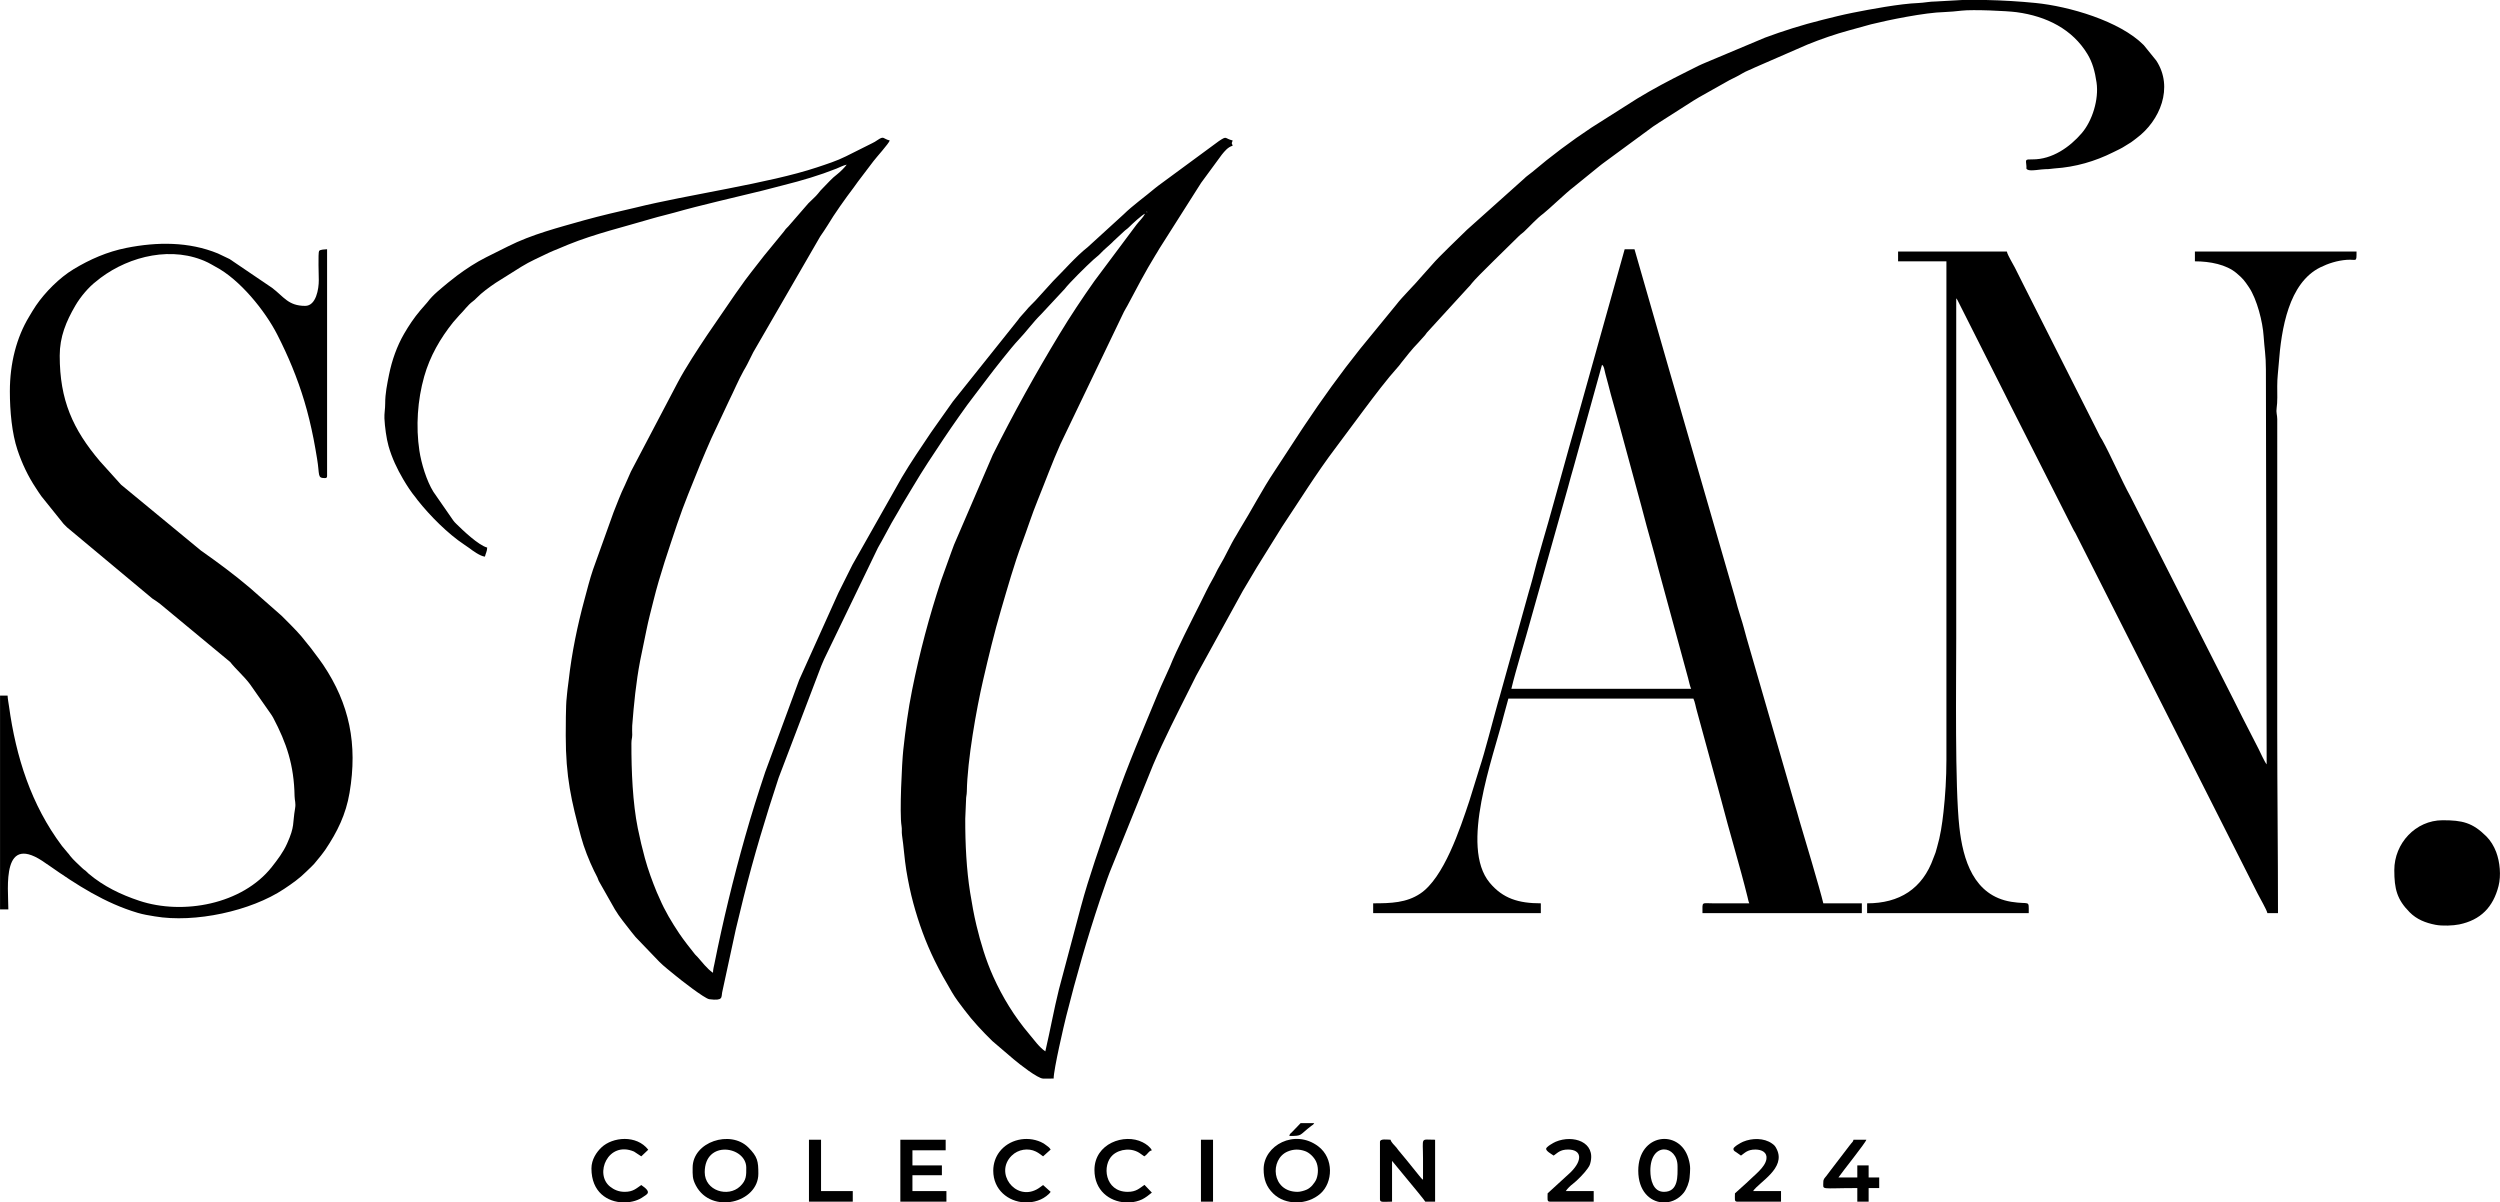
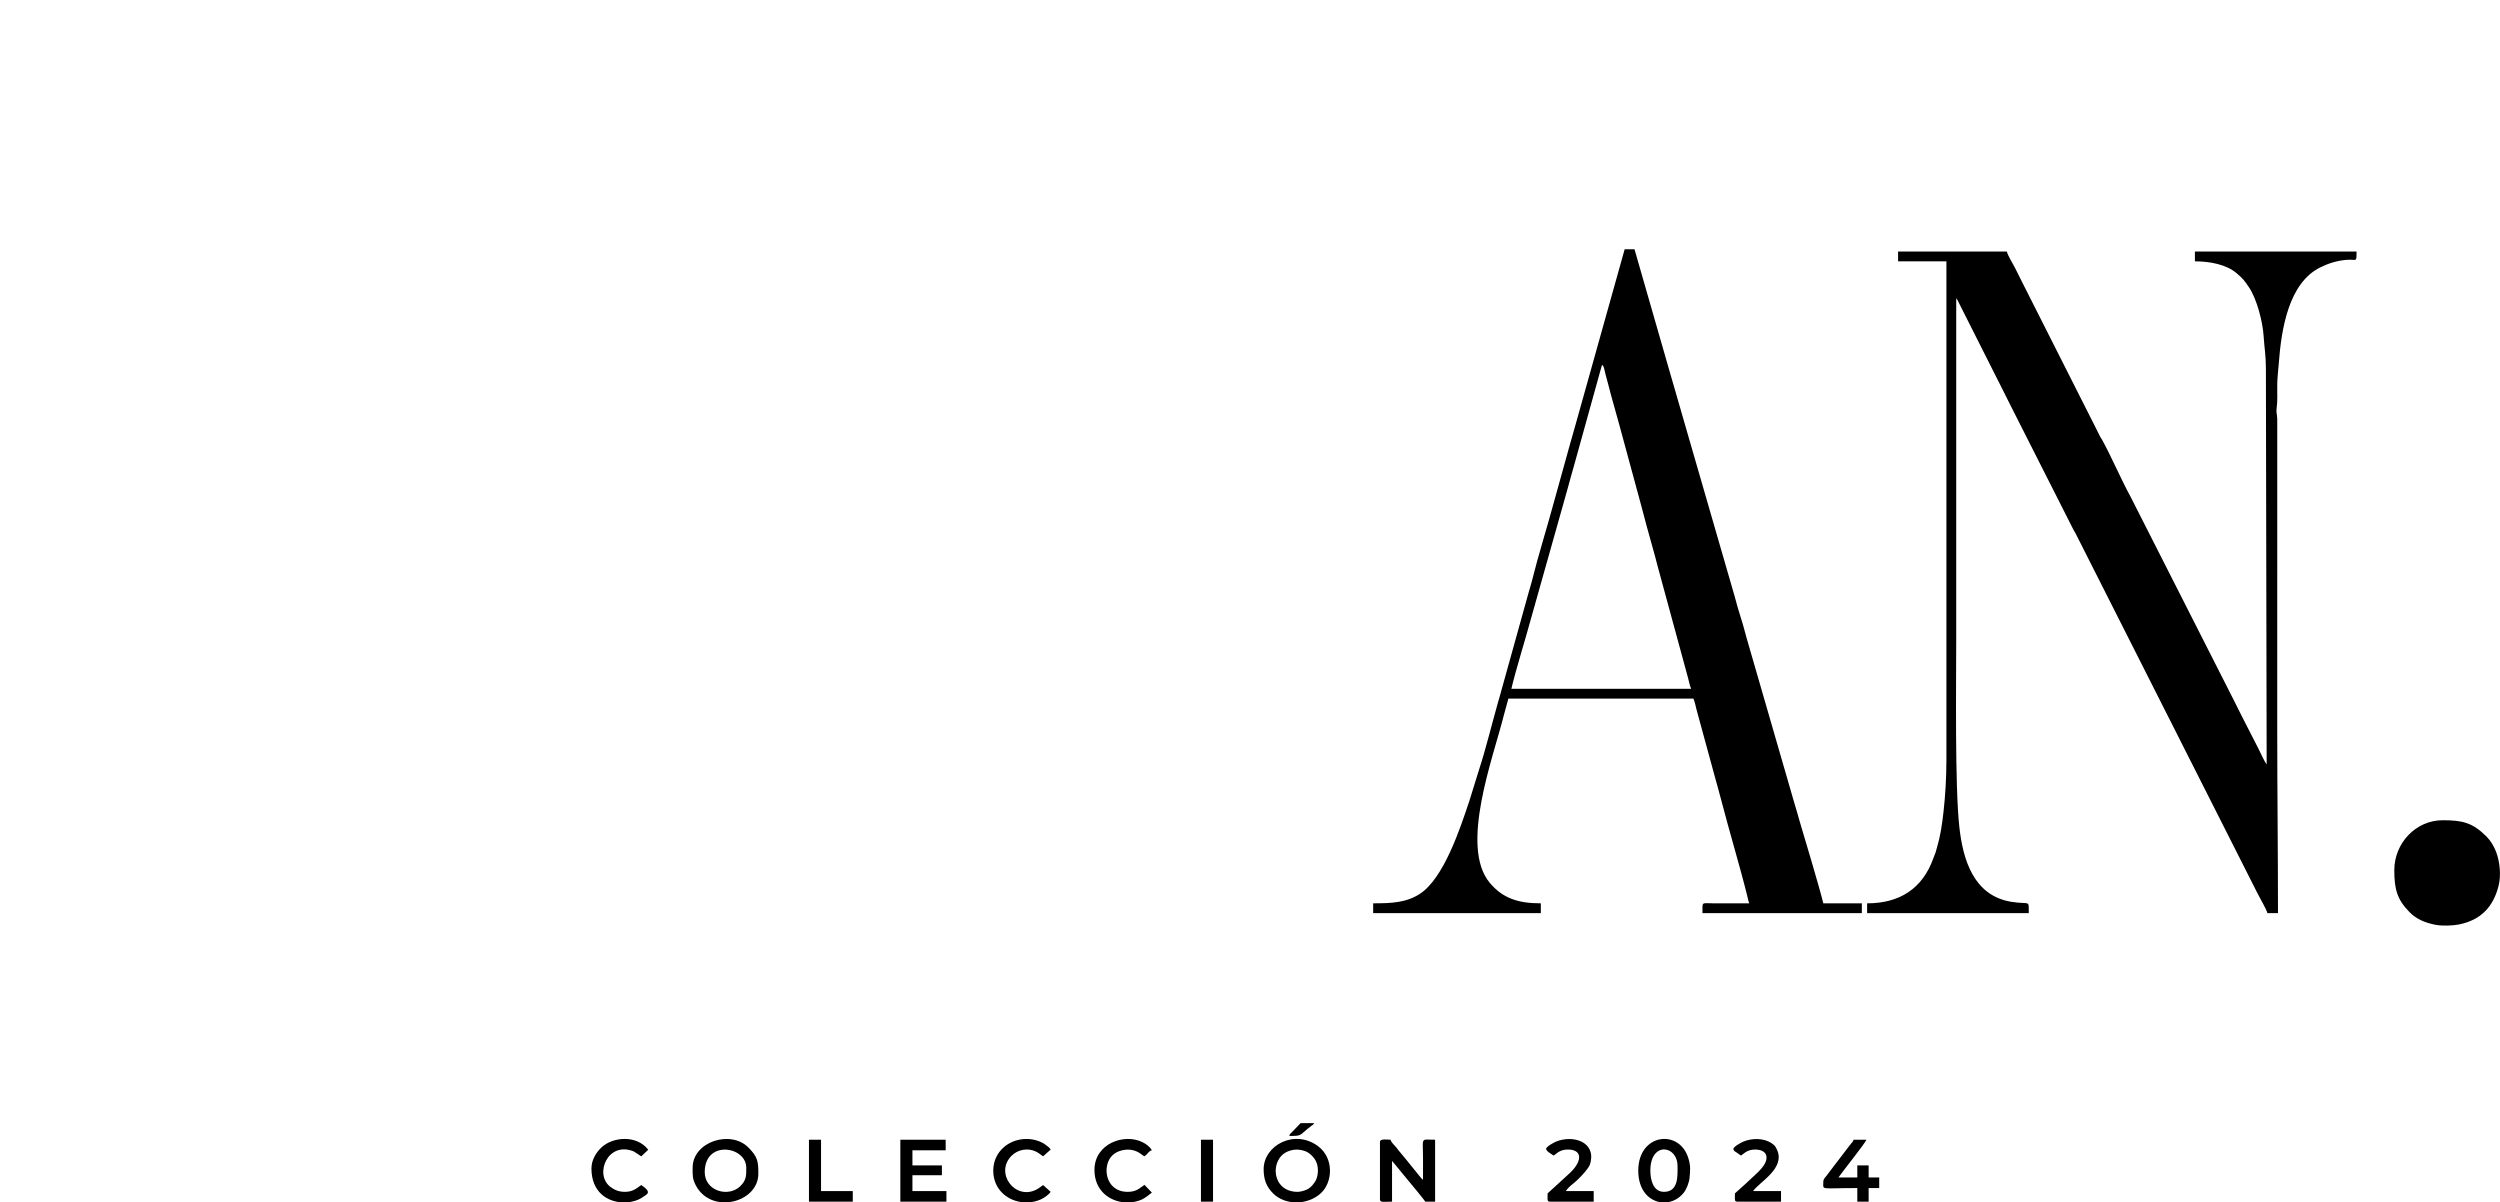
<svg xmlns="http://www.w3.org/2000/svg" xml:space="preserve" width="1655px" height="796px" version="1.0" style="shape-rendering:geometricPrecision; text-rendering:geometricPrecision; image-rendering:optimizeQuality; fill-rule:evenodd; clip-rule:evenodd" viewBox="0 0 165488 79597">
  <defs>
    <style type="text/css">  .fil0 {fill:black}  </style>
  </defs>
  <g id="Layer_x0020_1">
    <g id="_2324606206416">
-       <path class="fil0" d="M75847 14099l-50 50 50 -50zm54061 -14099l1557 0c1105,23 2210,91 3283,197 2193,218 5573,1186 7160,2790l828 1022c1165,1776 250,3982 -1299,5133 -131,97 -229,183 -371,279 -138,94 -243,142 -371,229 -249,168 -525,287 -817,433 -1183,592 -2485,978 -3882,1067 -239,15 -308,52 -601,49 -281,-3 -980,151 -1181,32 -114,-67 -60,-81 -72,-229 -35,-441 -123,-455 404,-451 1295,10 2469,-812 3261,-1739 689,-806 1141,-2219 977,-3351 -108,-740 -272,-1338 -609,-1891 -991,-1630 -2689,-2496 -4686,-2764 -632,-84 -2897,-188 -3639,-101 -308,36 -826,87 -1155,95 -1252,27 -3700,525 -4840,810l-1449 400c-914,247 -1878,582 -2760,940l-3483 1517c-298,150 -566,232 -847,403 -274,167 -540,291 -820,430l-2016 1134c-141,82 -240,143 -374,225l-2290 1461c-148,98 -244,159 -391,259l-3199 2350c-144,110 -234,169 -368,282l-1712 1389c-426,315 -1686,1516 -1970,1729 -471,353 -858,800 -1291,1209 -133,125 -211,157 -351,299 -630,637 -2750,2663 -3096,3104 -119,150 -139,182 -279,321l-2699 2951c-76,90 -51,83 -127,173l-449 500c-406,412 -787,903 -1146,1355 -65,81 -48,80 -129,170 -839,935 -1594,1949 -2348,2952l-1856 2494c-1267,1675 -2372,3466 -3538,5212l-1668 2682c-313,526 -609,1031 -932,1568l-3087 5613c-148,297 -267,536 -416,833 -839,1678 -1699,3346 -2432,5068l-2865 7085c-65,189 -114,284 -176,473l-475 1376c-871,2611 -1566,5046 -2239,7711 -143,568 -830,3515 -830,4119 -228,0 -477,11 -702,3 -360,-12 -1563,-954 -1959,-1291l-1402 -1198c-653,-642 -1293,-1321 -1844,-2056 -284,-377 -586,-759 -826,-1174 -464,-801 -743,-1271 -1149,-2101 -598,-1224 -1047,-2462 -1408,-3792 -187,-689 -344,-1444 -465,-2184 -120,-729 -169,-1564 -283,-2318 -31,-208 6,-403 -32,-618 -140,-814 28,-4221 116,-5025 148,-1352 317,-2638 584,-3965 503,-2501 1129,-4855 1914,-7236l688 -1912c67,-199 105,-296 176,-474l2559 -5940c1400,-2799 2803,-5325 4413,-7988 733,-1213 1507,-2374 2321,-3528l2779 -3721c194,-256 418,-442 570,-730 -175,47 -870,695 -1062,889 -137,138 -216,165 -351,298l-674 626c-64,64 -108,117 -176,174l-474 426c-121,120 -205,204 -325,325l-351 299c-440,395 -1622,1563 -1907,1943l-1567 1683c-534,526 -984,1159 -1501,1699 -448,468 -1687,2051 -1990,2459l-842 1108c-198,265 -366,475 -559,741l-521 730c-352,503 -690,987 -1039,1510 -691,1036 -1379,2068 -2012,3138l-732 1218c-85,145 -139,247 -217,383 -157,270 -307,539 -479,821l-669 1230c-80,156 -147,239 -235,416l-3566 7384c-59,134 -119,273 -180,420l-2827 7423c-843,2557 -1637,5181 -2323,7926 -179,718 -341,1393 -509,2091l-907 4193c-62,319 81,566 -852,444 -311,-41 -1959,-1329 -2263,-1586 -358,-303 -720,-564 -1051,-900l-1567 -1632c-118,-157 -173,-203 -291,-360 -366,-481 -770,-949 -1078,-1472l-1067 -1882c-38,-81 -52,-143 -84,-216 -66,-147 -140,-272 -218,-432 -336,-689 -676,-1548 -872,-2278 -639,-2374 -1010,-3941 -1010,-6690 0,-411 2,-2096 61,-2488 23,-153 27,-400 59,-591 28,-168 59,-443 74,-576 204,-1833 592,-3682 1046,-5354 188,-692 344,-1330 566,-1984l1359 -3791c246,-611 464,-1214 752,-1798 82,-165 117,-282 200,-450 83,-167 114,-282 199,-451l3100 -5899c524,-989 1323,-2201 1953,-3147l1851 -2699c98,-145 155,-210 250,-350 516,-760 1103,-1464 1659,-2191l1306 -1593c78,-91 51,-82 128,-173 61,-74 111,-104 173,-177l1324 -1525c203,-214 475,-432 648,-653 126,-160 157,-200 303,-346 319,-318 603,-660 968,-933 167,-125 515,-472 620,-629 -254,59 -438,167 -684,265 -1119,445 -2278,788 -3466,1085 -483,120 -940,248 -1430,370 -1875,465 -4025,942 -5840,1459 -514,146 -958,239 -1461,389 -1856,552 -3763,1000 -5569,1731 -218,88 -411,170 -634,266 -225,96 -417,161 -633,267 -629,309 -1240,565 -1822,927l-1690 1061c-447,304 -907,632 -1283,1017 -99,101 -130,133 -237,212 -342,252 -588,620 -888,913l-421 479c-848,1063 -1529,2234 -1912,3587 -441,1561 -559,3305 -317,4909 128,844 475,1995 928,2722l1310 1890c79,107 112,138 212,237 424,420 1459,1408 2038,1563 -6,253 -99,379 -150,600 -306,-26 -816,-397 -1064,-586 -109,-82 -184,-130 -296,-204 -1090,-722 -2270,-1906 -3098,-2952 -55,-70 -42,-66 -106,-144 -321,-387 -594,-808 -852,-1248 -399,-679 -743,-1406 -964,-2186 -142,-503 -245,-1274 -272,-1829 -16,-328 53,-625 51,-1002 -3,-639 132,-1286 254,-1895 191,-948 522,-1886 996,-2705 311,-539 664,-1065 1063,-1537l488 -562c364,-494 896,-894 1362,-1288l588 -462c602,-448 1258,-879 1932,-1217l1434 -716c1603,-808 3344,-1247 5063,-1737 563,-160 1111,-290 1670,-430 559,-139 1134,-258 1701,-399 3505,-871 8850,-1609 12030,-2669 664,-222 1315,-429 1919,-731l1733 -867c161,-79 204,-106 347,-203 465,-317 359,-88 820,20 -52,196 -902,1132 -1079,1371l-1035 1365c-105,138 -167,239 -272,378 -527,692 -1298,1775 -1716,2484 -144,245 -337,510 -498,751l-4433 7667c-143,287 -257,513 -400,800 -90,181 -143,252 -234,416 -362,652 -650,1353 -982,2018l-1166 2483c-248,582 -484,1091 -720,1681 -531,1329 -1080,2615 -1533,3966 -563,1680 -1144,3352 -1572,5079 -160,647 -331,1277 -463,1936l-418 2032c-276,1437 -416,2881 -528,4322 -15,185 5,411 2,601 -5,253 -53,273 -54,547 -6,1854 85,3959 422,5630 147,727 295,1339 469,1981 210,769 494,1539 790,2260 76,185 115,248 186,414 348,817 804,1569 1294,2306 178,267 334,468 526,724l528 672c55,66 92,88 149,151 320,354 640,797 1037,1063 0,-228 58,-415 96,-604 563,-2820 1249,-5643 2034,-8417 419,-1482 856,-2859 1327,-4272l2250 -6100 2593 -5756c312,-626 613,-1228 933,-1867l3269 -5781c602,-1018 1270,-1986 1928,-2972l1449 -2050 4329 -5421c72,-91 61,-101 153,-197l330 -370c258,-329 581,-589 845,-905l975 -1075c726,-722 1519,-1642 2297,-2253l2379 -2171c575,-568 1442,-1190 2074,-1726 90,-76 103,-84 196,-154l4032 -2967c568,-379 354,-170 910,-40 -87,325 -87,24 0,350 -315,84 -528,359 -714,585l-1376 1874 -2776 4374c-79,148 -158,267 -244,406 -664,1077 -1262,2224 -1856,3344 -86,162 -153,253 -234,416l-4200 8749c-542,1212 -998,2469 -1499,3701 -383,938 -689,1907 -1044,2856 -532,1425 -956,2942 -1388,4412 -453,1540 -816,3053 -1189,4661 -441,1904 -1042,5282 -1077,7372 -5,254 -54,304 -53,597l-51 1200c-6,1692 85,3398 322,4880 124,773 253,1492 419,2182 277,1152 624,2308 1111,3389 620,1377 1410,2661 2386,3813 316,373 657,864 1063,1137 320,-1371 565,-2748 900,-4101l1450 -5449c552,-2060 1285,-4073 1957,-6093 103,-310 207,-589 324,-927 832,-2422 1868,-4790 2840,-7159 63,-155 124,-303 195,-454l577 -1274c444,-1128 1465,-3108 2007,-4192 276,-552 544,-1129 849,-1652 157,-268 258,-536 431,-819 403,-662 700,-1382 1110,-2039 85,-136 135,-244 220,-380 799,-1288 1494,-2653 2340,-3910l1740 -2660c89,-131 148,-223 240,-360 1153,-1730 2369,-3418 3662,-5038l2408 -2942c325,-439 1341,-1450 1608,-1791l755 -845c424,-507 1815,-1818 2299,-2301l3800 -3400c72,-64 73,-78 158,-142l366 -284c1236,-1048 2562,-2041 3913,-2936l3029 -1921c1053,-642 2137,-1212 3238,-1762 295,-148 553,-276 833,-417 155,-78 289,-128 450,-200l3943 -1657c1198,-444 2439,-839 3777,-1173 682,-170 1332,-337 2025,-474 1168,-232 3130,-600 4355,-646 372,-14 755,-102 1148,-101l1764 -99zm-54011 14050l-50 49 50 -49zm0 0l0 -51 59 42 -59 9zm-19849 -3150l97 -58 -97 58z" />
      <path class="fil0" d="M125646 17299l3199 0 0 32999c0,1207 -74,2381 -194,3456 -93,834 -203,1575 -424,2326 -41,139 -54,214 -99,350 -54,160 -88,216 -139,361 -725,2057 -2266,3007 -4393,3007l0 650 10699 0c0,-928 96,-548 -1150,-750 -2500,-406 -3205,-2782 -3444,-4955 -300,-2723 -206,-9482 -206,-12494 0,-7500 0,-15000 0,-22500 8,9 20,12 23,28l61 88c36,62 51,101 83,167l3050 6050c115,231 202,403 316,634l4184 8266c66,133 90,168 163,287l12070 23879c170,340 591,1049 650,1300l700 0c0,-4103 -50,-8048 -50,-12150l1 -20551c-1,-278 -86,-438 -40,-736 62,-394 40,-984 39,-1462 -2,-525 64,-962 99,-1450 171,-2351 663,-5366 2750,-6400 530,-262 1122,-452 1751,-499 664,-50 649,214 649,-551l-10699 0 0 650c992,0 2082,207 2762,788 414,354 506,468 818,932 533,794 911,2303 969,3231 49,774 153,1299 151,2199l50 26149c-132,-151 -432,-813 -533,-1017l-1084 -2116c-186,-372 -354,-708 -533,-1067l-6867 -13532c-565,-1018 -1298,-2712 -1866,-3734 -68,-123 -82,-120 -151,-249 -101,-191 -176,-355 -266,-534l-4833 -9567c-188,-375 -346,-690 -534,-1066l-284 -516c-79,-155 -207,-373 -249,-551l-7199 0 0 650z" />
-       <path class="fil0" d="M650 25899c0,1326 135,2786 506,3893 301,895 701,1744 1224,2527 129,193 229,361 362,538l1470 1830c86,86 139,137 225,224l5642 4708c105,72 180,115 271,179 100,71 144,114 259,191l4621 3829c409,516 925,948 1320,1480l1359 1941c71,109 109,152 174,276 882,1675 1376,3122 1414,5185 6,307 97,454 32,828 -175,1010 0,1140 -530,2320 -253,566 -630,1062 -1008,1542 -1955,2479 -5887,3199 -8773,2239 -1229,-408 -2368,-961 -3355,-1794 -84,-72 -118,-127 -205,-196 -103,-81 -116,-73 -222,-178 -264,-260 -566,-513 -795,-804 -83,-106 -73,-114 -178,-222l-364 -436c-2043,-2728 -3043,-5884 -3506,-9244 -24,-179 -89,-515 -93,-707l-500 0 0 14150 550 0c0,-1406 -504,-5220 2520,-3020 68,49 124,80 180,120 1830,1282 3690,2487 5868,3132 379,112 700,160 1118,231 2657,456 6375,-353 8563,-1813 545,-363 1025,-699 1488,-1162 232,-233 472,-431 662,-688 100,-135 182,-209 293,-358 105,-142 197,-252 298,-401 784,-1170 1353,-2317 1596,-3754 547,-3229 -10,-5887 -1746,-8477 -97,-145 -166,-227 -270,-380l-557 -743c-119,-159 -210,-246 -314,-387 -353,-477 -862,-986 -1287,-1412 -121,-120 -205,-204 -325,-325l-2101 -1849c-1028,-872 -2133,-1691 -3236,-2464l-5288 -4361 -1399 -1552c-1802,-2125 -2663,-4057 -2663,-6986 0,-1263 427,-2274 1033,-3316 339,-581 886,-1238 1417,-1634 98,-73 151,-126 249,-200 1953,-1463 4792,-2147 7118,-1017 199,96 309,177 482,267 1624,846 3297,2926 4101,4499 726,1422 1328,2861 1793,4407 244,810 436,1617 610,2490 85,423 161,892 233,1317 184,1088 0,1287 513,1287 115,0 150,-35 150,-150l0 -15000c-149,13 -468,13 -531,119 -72,122 -19,1729 -18,1932 3,572 -176,1699 -901,1699 -1131,0 -1417,-614 -2200,-1200l-2801 -1899 -778 -371c-1921,-787 -4023,-773 -6058,-367 -1265,252 -2418,758 -3492,1408 -948,573 -1883,1522 -2491,2408 -173,253 -298,476 -459,742 -825,1363 -1270,3070 -1270,4929z" />
      <path class="fil0" d="M106046 24149c139,102 138,247 230,620 63,256 117,414 180,670 106,429 230,880 361,1340 129,454 255,906 370,1329l1089 4011c264,927 479,1794 730,2720 234,864 512,1799 730,2670l2011 7389c49,189 126,548 199,700l-11900 0c290,-1243 940,-3314 1300,-4649l2451 -8699c118,-458 237,-862 370,-1330l1879 -6771zm-15149 35649l0 650 11099 0 0 -650c-1479,0 -2516,-320 -3385,-1364 -2001,-2402 230,-8265 925,-11046l311 -1140c4083,0 8166,0 12249,0 109,228 149,539 232,819l1158 4241c157,578 315,1127 461,1689 524,2028 1241,4392 1729,6371 39,157 65,316 120,430l-2400 0c-777,0 -700,-140 -700,650l10550 0 0 -650 -2550 0c-208,-890 -1292,-4515 -1556,-5394 -63,-206 -126,-456 -188,-662 -72,-240 -144,-462 -206,-694l-3130 -10820c-133,-471 -236,-905 -389,-1361 -150,-450 -265,-899 -391,-1358l-3522 -12178c-268,-913 -503,-1773 -774,-2676l-2344 -8156 -650 0 -3270 11679c-141,499 -268,943 -409,1441l-1021 3680c-424,1571 -1057,3601 -1429,5120 -67,271 -148,506 -211,739l-1839 6611c-65,262 -128,444 -200,700 -350,1238 -873,3316 -1239,4411l-663 2137c-618,1854 -1690,5102 -3258,6141 -909,603 -1916,640 -3110,640z" />
      <path class="fil0" d="M158494 57598c0,1257 179,1945 1013,2788 471,477 1057,707 1715,834 453,88 1170,57 1569,-25 1415,-293 2245,-1138 2604,-2546 176,-692 91,-1585 -157,-2245 -145,-386 -373,-764 -656,-1044 -920,-909 -1579,-1062 -2888,-1062 -1791,0 -3200,1532 -3200,3300z" />
      <path class="fil0" d="M91347 75597l0 3800c0,227 256,150 800,150l0 -2700 1650 2000c174,233 388,458 550,700l650 0 0 -4100c-998,0 -800,-219 -800,1250 0,467 0,934 0,1400 -124,-83 -181,-197 -288,-312l-804 -996c-183,-231 -353,-424 -544,-656 -73,-89 -55,-86 -128,-172 -128,-152 -336,-324 -386,-514 -229,0 -700,-91 -700,150z" />
      <path class="fil0" d="M46648 77597c0,-2168 2750,-1718 2750,-300 0,492 23,828 -411,1239 -788,748 -2339,298 -2339,-939zm-800 -300c0,496 -26,728 216,1184 1026,1933 4134,1141 4134,-784 0,-829 -51,-1124 -662,-1738 -1181,-1187 -3688,-377 -3688,1338z" />
      <path class="fil0" d="M85897 78897c-1744,0 -1856,-2161 -667,-2667 393,-167 768,-168 1162,-28 288,102 587,396 722,679 164,346 160,806 29,1162 -50,135 -173,308 -276,425 -65,74 -22,28 -73,76 -3,3 -99,84 -109,92 -78,59 -120,85 -221,128 -138,59 -395,133 -567,133zm-2250 -1500c0,669 176,1163 637,1614 806,789 2253,774 3126,-1 822,-729 904,-2332 -149,-3127 -1562,-1178 -3614,-59 -3614,1514z" />
      <polygon class="fil0" points="59598,79547 62648,79547 62648,78847 60398,78847 60398,77797 62348,77797 62348,77147 60398,77147 60398,76147 62598,76147 62598,75447 59598,75447 " />
      <path class="fil0" d="M109246 77497c0,-1951 1800,-1703 1800,-300 0,630 76,1700 -900,1700 -717,0 -900,-807 -900,-1400zm1031 2100l-246 0c-816,-63 -1585,-758 -1585,-2100 0,-2481 2729,-2783 3319,-819 166,552 114,811 79,1268 -24,327 -204,779 -389,1011 -312,392 -741,606 -1178,640z" />
      <path class="fil0" d="M102346 76047c0,152 310,322 500,450 243,-162 411,-400 950,-400 903,0 998,694 164,1514l-1514 1386c0,376 -55,550 150,550l2900 0 0 -700 -1850 0c107,-159 304,-355 471,-479 282,-212 786,-732 980,-1020 72,-107 124,-169 170,-330 402,-1435 -1148,-1919 -2287,-1437 -144,61 -634,336 -634,466z" />
      <path class="fil0" d="M114746 76047c0,149 111,174 207,243 106,77 188,137 293,207 242,-162 410,-400 950,-400 434,0 801,192 734,630 -86,562 -809,1070 -1322,1583l-762 687c0,376 -55,550 150,550l2900 0 0 -700 -1850 0c404,-604 2184,-1507 1569,-2769 -100,-204 -150,-264 -318,-382 -527,-373 -1314,-370 -1917,-115 -145,61 -634,336 -634,466z" />
      <path class="fil0" d="M65748 77497c0,1267 994,2045 2070,2100l241 0c284,-14 569,-79 839,-199 218,-98 519,-306 650,-501l-501 -450c-161,109 -255,203 -448,302 -1412,726 -2774,-1105 -1639,-2240 439,-439 1112,-525 1606,-281 222,109 308,203 481,319l501 -450c-96,-143 -132,-162 -279,-271 -154,-115 -195,-150 -371,-229 -943,-422 -2121,-167 -2743,658 -253,336 -407,763 -407,1242z" />
      <path class="fil0" d="M72447 77447c0,1370 1002,2082 2028,2150l326 0c278,-18 551,-85 797,-199 125,-57 221,-131 340,-210 144,-96 186,-158 309,-241l-488 -512c-345,235 -549,462 -1112,462 -1527,0 -1718,-1786 -988,-2438 459,-409 1290,-509 1853,-76 88,68 153,109 235,164 283,-189 255,-334 500,-400 -125,-235 -367,-409 -615,-534 -1209,-610 -3185,85 -3185,1834z" />
      <path class="fil0" d="M39149 77347c0,1586 1073,2221 2089,2250l145 0c457,-13 890,-147 1195,-370 232,-170 618,-279 -130,-780 -333,223 -536,450 -1100,450 -414,0 -719,-152 -959,-340 -1072,-839 -139,-3056 1577,-2327l482 317 462 -438c-772,-999 -2357,-855 -3100,-150 -316,299 -661,794 -661,1388z" />
      <path class="fil0" d="M120696 78247c0,559 -253,400 2250,400l0 900 750 0 0 -900 700 0 0 -700 -700 0 0 -800 -750 0 0 800 -1250 0c239,-357 1793,-2288 1850,-2500l-850 0c-46,171 -69,127 -243,358l-1300 1700c-91,122 -171,227 -257,342 -96,127 -200,190 -200,400z" />
      <polygon class="fil0" points="53548,79547 56448,79547 56448,78847 54348,78847 54348,75447 53548,75447 " />
      <polygon class="fil0" points="79497,79547 80297,79547 80297,75447 79497,75447 " />
      <path class="fil0" d="M85347 75197c911,0 617,-33 1471,-678 136,-103 85,-31 179,-172l-900 0 -589 612c-118,115 -118,76 -161,238z" />
    </g>
  </g>
</svg>